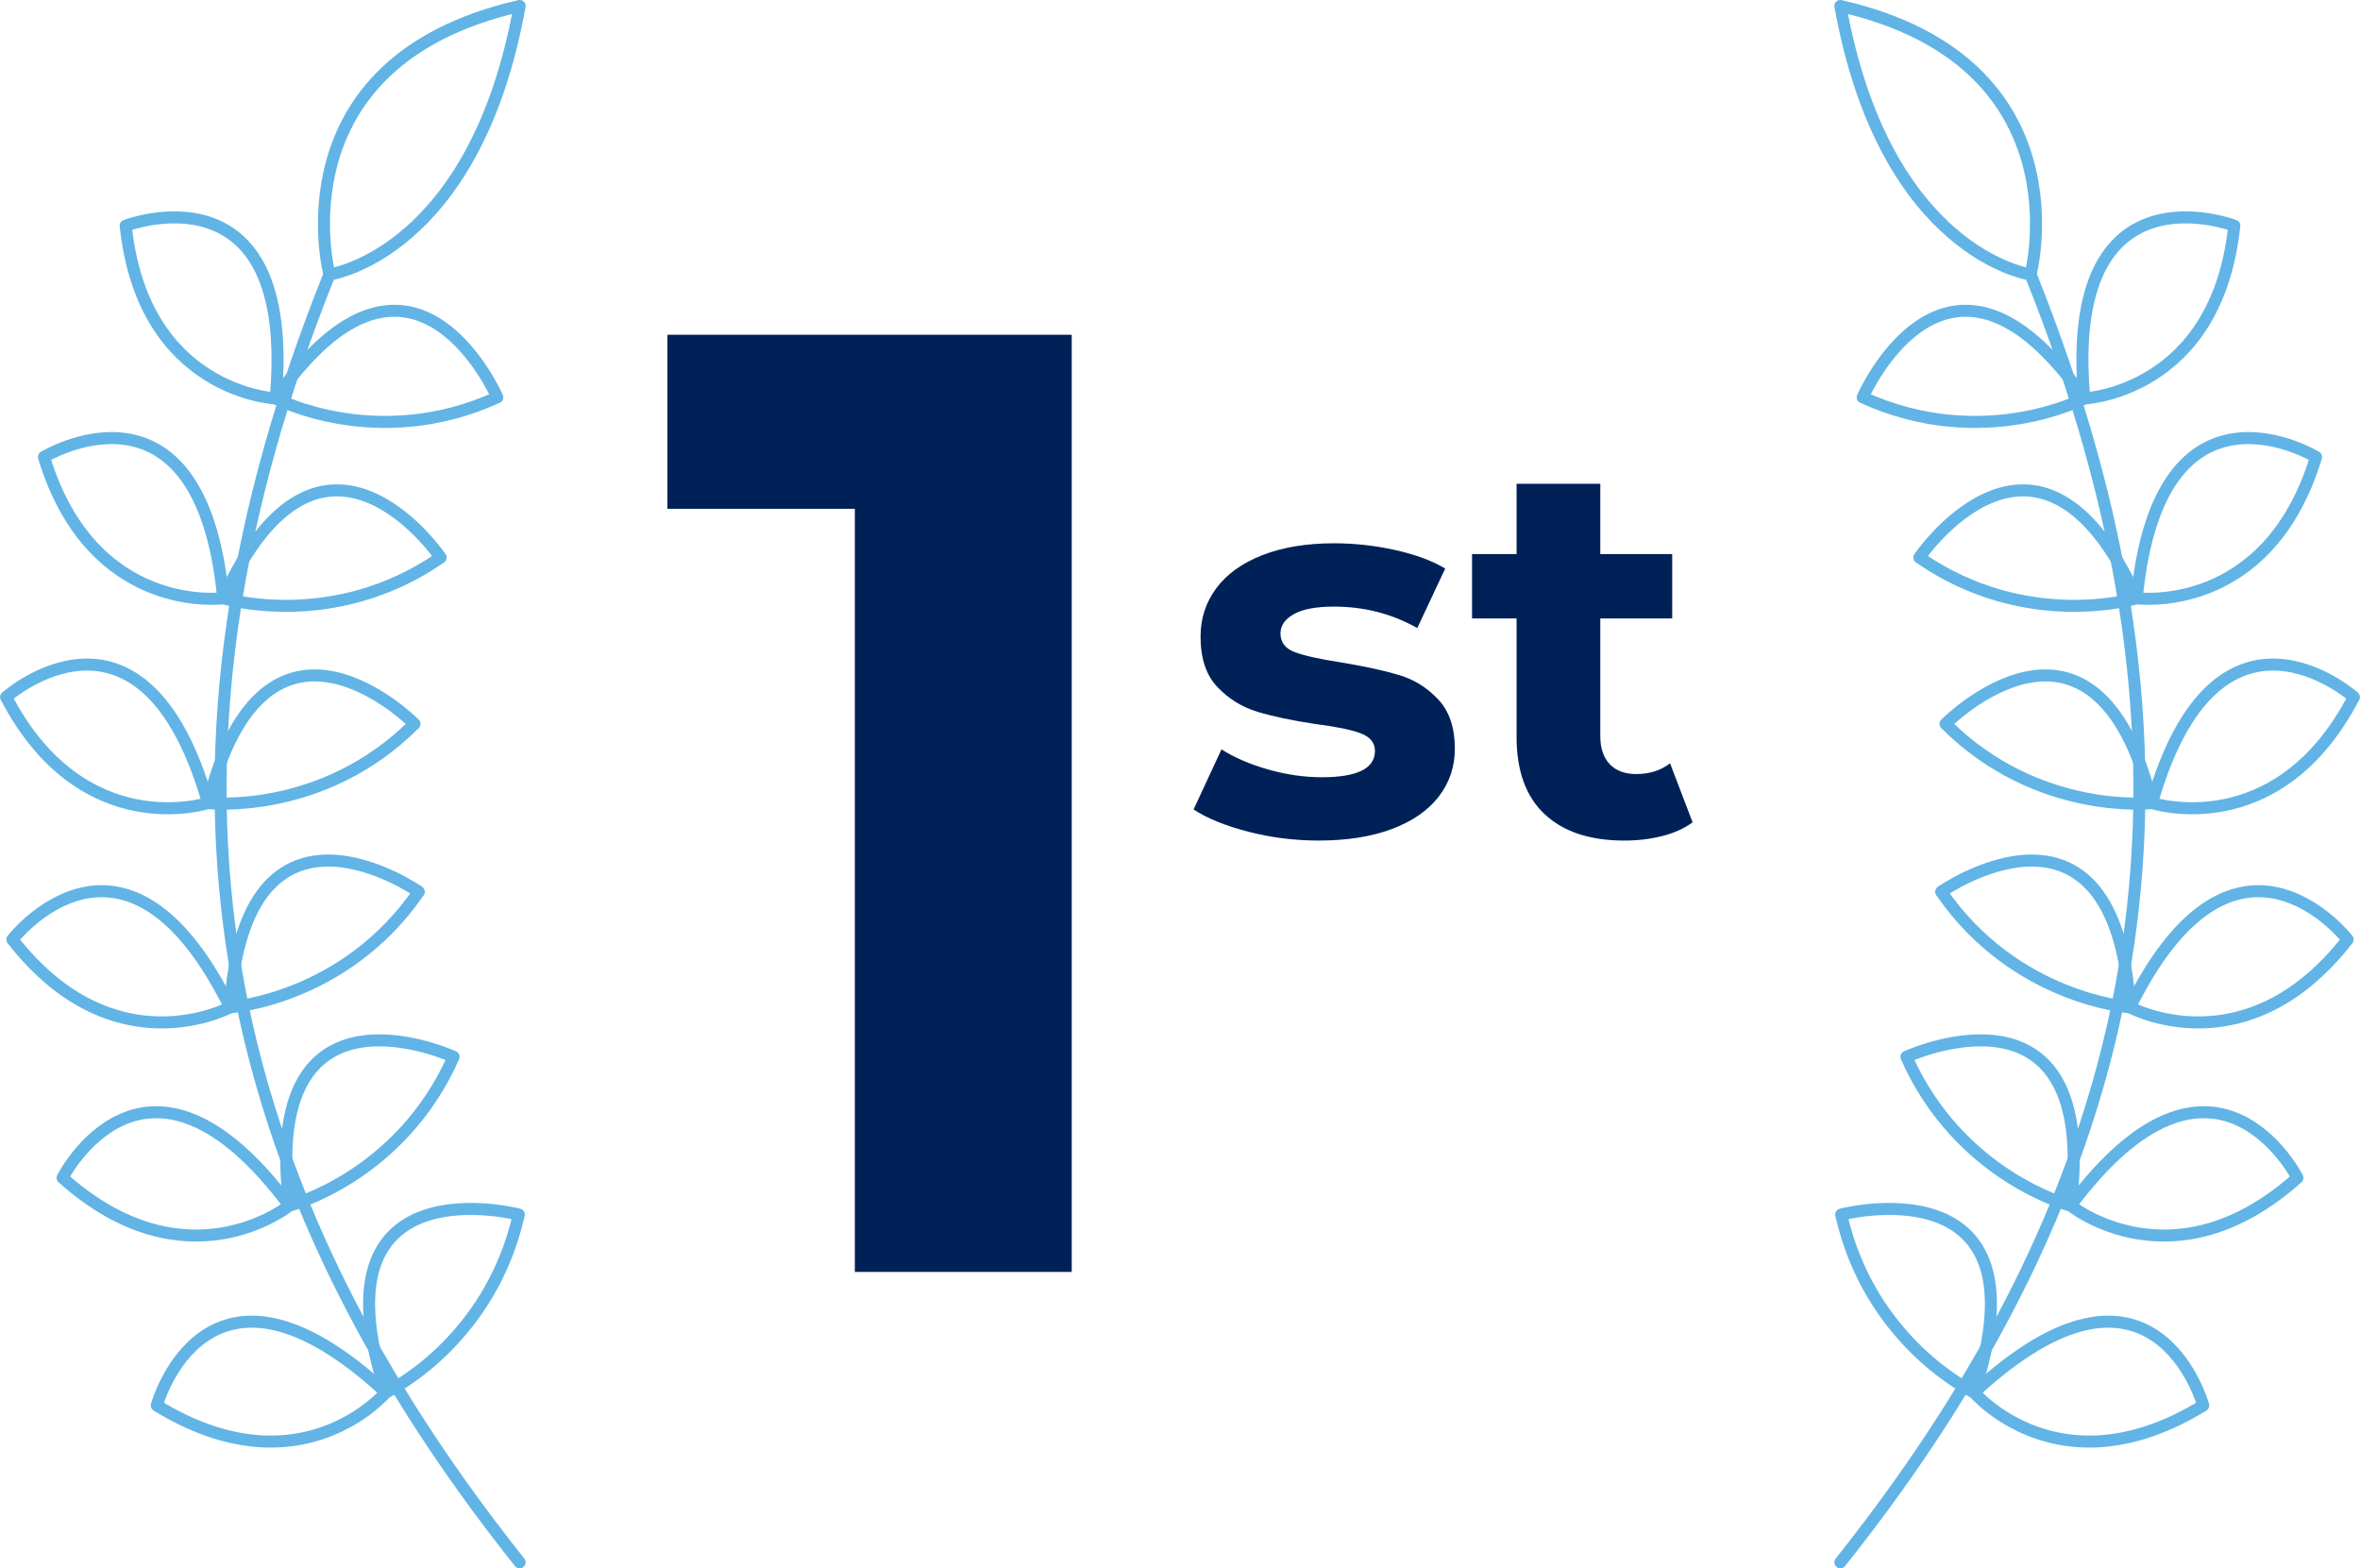
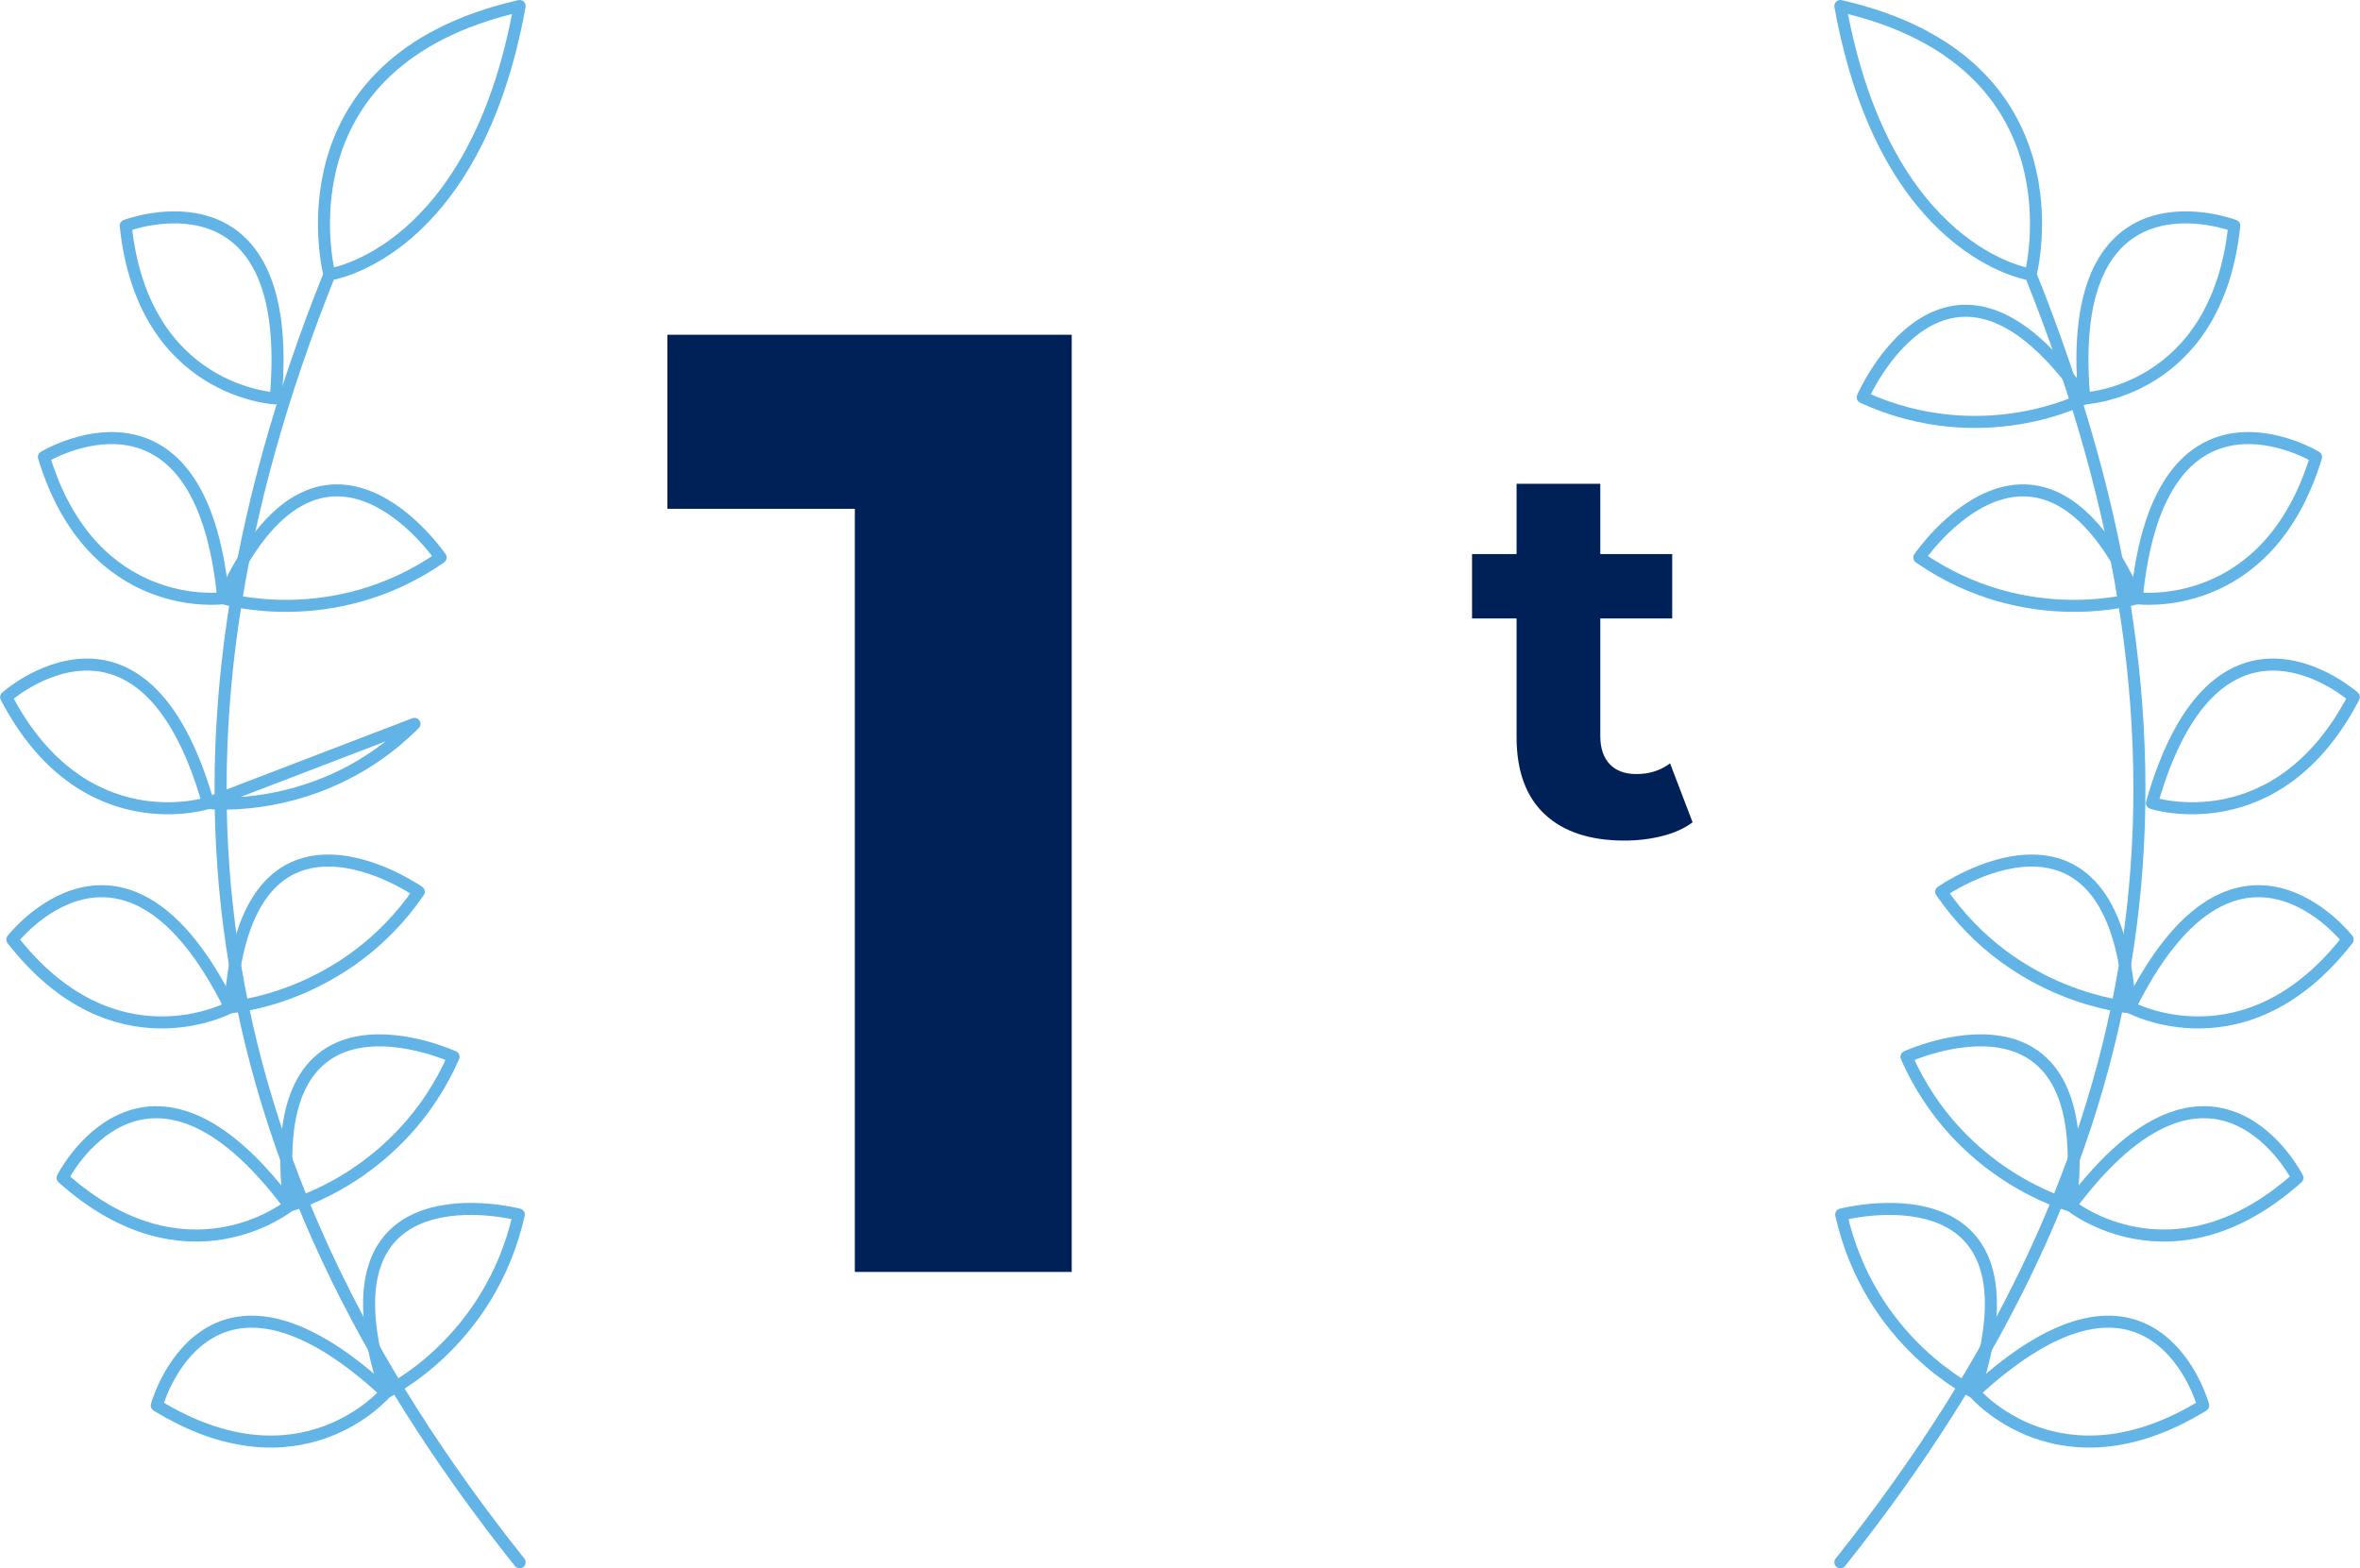
<svg xmlns="http://www.w3.org/2000/svg" id="a" width="2.03in" height="1.349in" viewBox="0 0 146.16 97.128">
  <g>
    <g>
      <path d="M32.182,96.756C12.306,71.801,8.507,46.626,20.401,17.001" fill="none" stroke="#61b4e5" stroke-linecap="round" stroke-linejoin="round" stroke-width=".745" />
      <g>
        <path d="M23.899,86.234s-5.285,6.276-14.19.808c0,0,3.052-11.115,14.19-.808Z" fill="none" stroke="#61b4e5" stroke-linecap="round" stroke-linejoin="round" stroke-width=".745" />
        <path d="M23.899,86.234s6.432-3.025,8.232-11.015c0,0-12.969-3.395-8.232,11.015Z" fill="none" stroke="#61b4e5" stroke-linecap="round" stroke-linejoin="round" stroke-width=".745" />
      </g>
      <g>
        <path d="M17.922,74.663s-6.355,5.158-14.047-1.719c0,0,5.15-10.197,14.047,1.719Z" fill="none" stroke="#61b4e5" stroke-linecap="round" stroke-linejoin="round" stroke-width=".745" />
        <path d="M17.922,74.663s6.891-1.783,10.168-9.211c0,0-12.011-5.548-10.168,9.211Z" fill="none" stroke="#61b4e5" stroke-linecap="round" stroke-linejoin="round" stroke-width=".745" />
      </g>
      <g>
        <path d="M14.251,62.382s-7.182,3.901-13.486-4.196c0,0,6.957-8.99,13.486,4.196Z" fill="none" stroke="#61b4e5" stroke-linecap="round" stroke-linejoin="round" stroke-width=".745" />
        <path d="M14.251,62.382s7.106-.493,11.685-7.153c0,0-10.76-7.538-11.685,7.153Z" fill="none" stroke="#61b4e5" stroke-linecap="round" stroke-linejoin="round" stroke-width=".745" />
      </g>
      <g>
        <path d="M12.886,49.731s-7.766,2.54-12.506-6.559c0,0,8.469-7.54,12.506,6.559Z" fill="none" stroke="#61b4e5" stroke-linecap="round" stroke-linejoin="round" stroke-width=".745" />
-         <path d="M12.886,49.731s7.079.812,12.783-4.901c0,0-9.217-9.324-12.783,4.901Z" fill="none" stroke="#61b4e5" stroke-linecap="round" stroke-linejoin="round" stroke-width=".745" />
+         <path d="M12.886,49.731s7.079.812,12.783-4.901Z" fill="none" stroke="#61b4e5" stroke-linecap="round" stroke-linejoin="round" stroke-width=".745" />
      </g>
      <g>
        <path d="M13.827,37.048s-8.107,1.111-11.107-8.746c0,0,9.689-5.889,11.107,8.746Z" fill="none" stroke="#61b4e5" stroke-linecap="round" stroke-linejoin="round" stroke-width=".745" />
        <path d="M13.827,37.048s6.809,2.095,13.462-2.52c0,0-7.38-10.86-13.462,2.52Z" fill="none" stroke="#61b4e5" stroke-linecap="round" stroke-linejoin="round" stroke-width=".745" />
      </g>
      <g>
        <path d="M17.075,24.675s-8.205-.35-9.29-10.697c0,0,10.615-4.08,9.29,10.697Z" fill="none" stroke="#61b4e5" stroke-linecap="round" stroke-linejoin="round" stroke-width=".745" />
-         <path d="M17.075,24.675s6.295,3.321,13.723-.069c0,0-5.251-12.106-13.723.069Z" fill="none" stroke="#61b4e5" stroke-linecap="round" stroke-linejoin="round" stroke-width=".745" />
      </g>
      <path d="M32.182.372c-15.237,3.482-11.781,16.628-11.781,16.628,0,0,9.01-1.249,11.781-16.628Z" fill="none" stroke="#61b4e5" stroke-linecap="round" stroke-linejoin="round" stroke-width=".745" />
    </g>
    <g>
      <path d="M113.978,96.756c19.877-24.956,23.675-50.13,11.781-79.755" fill="none" stroke="#61b4e5" stroke-linecap="round" stroke-linejoin="round" stroke-width=".745" />
      <g>
        <path d="M122.261,86.234s5.285,6.276,14.19.808c0,0-3.052-11.115-14.19-.808Z" fill="none" stroke="#61b4e5" stroke-linecap="round" stroke-linejoin="round" stroke-width=".745" />
        <path d="M122.261,86.234s-6.432-3.025-8.232-11.015c0,0,12.969-3.395,8.232,11.015Z" fill="none" stroke="#61b4e5" stroke-linecap="round" stroke-linejoin="round" stroke-width=".745" />
      </g>
      <g>
        <path d="M128.238,74.663s6.355,5.158,14.047-1.719c0,0-5.15-10.197-14.047,1.719Z" fill="none" stroke="#61b4e5" stroke-linecap="round" stroke-linejoin="round" stroke-width=".745" />
        <path d="M128.238,74.663s-6.891-1.783-10.168-9.211c0,0,12.011-5.548,10.168,9.211Z" fill="none" stroke="#61b4e5" stroke-linecap="round" stroke-linejoin="round" stroke-width=".745" />
      </g>
      <g>
        <path d="M131.909,62.382s7.182,3.901,13.486-4.196c0,0-6.957-8.99-13.486,4.196Z" fill="none" stroke="#61b4e5" stroke-linecap="round" stroke-linejoin="round" stroke-width=".745" />
        <path d="M131.909,62.382s-7.106-.493-11.685-7.153c0,0,10.76-7.538,11.685,7.153Z" fill="none" stroke="#61b4e5" stroke-linecap="round" stroke-linejoin="round" stroke-width=".745" />
      </g>
      <g>
        <path d="M133.274,49.731s7.766,2.54,12.506-6.559c0,0-8.469-7.54-12.506,6.559Z" fill="none" stroke="#61b4e5" stroke-linecap="round" stroke-linejoin="round" stroke-width=".745" />
-         <path d="M133.274,49.731s-7.079.812-12.783-4.901c0,0,9.217-9.324,12.783,4.901Z" fill="none" stroke="#61b4e5" stroke-linecap="round" stroke-linejoin="round" stroke-width=".745" />
      </g>
      <g>
        <path d="M132.332,37.048s8.107,1.111,11.107-8.746c0,0-9.689-5.889-11.107,8.746h0Z" fill="none" stroke="#61b4e5" stroke-linecap="round" stroke-linejoin="round" stroke-width=".745" />
        <path d="M132.332,37.048s-6.809,2.095-13.462-2.52c0,0,7.38-10.86,13.462,2.52Z" fill="none" stroke="#61b4e5" stroke-linecap="round" stroke-linejoin="round" stroke-width=".745" />
      </g>
      <g>
        <path d="M129.084,24.675s8.205-.35,9.29-10.697c0,0-10.615-4.08-9.29,10.697Z" fill="none" stroke="#61b4e5" stroke-linecap="round" stroke-linejoin="round" stroke-width=".745" />
        <path d="M129.084,24.675s-6.295,3.321-13.723-.069c0,0,5.251-12.106,13.723.069Z" fill="none" stroke="#61b4e5" stroke-linecap="round" stroke-linejoin="round" stroke-width=".745" />
      </g>
      <path d="M113.978.372c15.237,3.482,11.781,16.628,11.781,16.628,0,0-9.01-1.249-11.781-16.628Z" fill="none" stroke="#61b4e5" stroke-linecap="round" stroke-linejoin="round" stroke-width=".745" />
    </g>
  </g>
  <g>
    <path d="M66.375,20.731v58.042h-13.433V31.511h-11.608v-10.779h25.041Z" fill="#002157" />
-     <path d="M77.311,51.51c-1.418-.365-2.548-.825-3.39-1.379l1.728-3.722c.798.51,1.761.925,2.891,1.246s2.237.481,3.324.481c2.192,0,3.289-.543,3.289-1.628,0-.51-.299-.875-.896-1.097-.599-.222-1.519-.41-2.759-.565-1.462-.221-2.67-.476-3.622-.764-.953-.288-1.778-.798-2.476-1.529-.698-.73-1.047-1.772-1.047-3.124,0-1.13.327-2.132.98-3.007.653-.875,1.605-1.556,2.857-2.044,1.252-.487,2.73-.731,4.437-.731,1.263,0,2.52.139,3.771.416s2.287.659,3.107,1.146l-1.729,3.688c-1.572-.886-3.289-1.329-5.15-1.329-1.107,0-1.938.155-2.492.465-.554.311-.831.709-.831,1.196,0,.554.299.942.897,1.163.598.222,1.551.432,2.857.632,1.463.244,2.659.504,3.59.781.93.277,1.738.78,2.426,1.512.686.731,1.029,1.75,1.029,3.058,0,1.107-.332,2.093-.996,2.957-.665.864-1.635,1.534-2.908,2.011-1.274.476-2.786.714-4.536.714-1.484,0-2.936-.183-4.353-.548Z" fill="#002157" />
    <path d="M104.826,50.929c-.511.377-1.136.659-1.878.847-.742.188-1.523.282-2.343.282-2.127,0-3.771-.542-4.935-1.628-1.163-1.085-1.745-2.681-1.745-4.785v-7.344h-2.758v-3.988h2.758v-4.354h5.185v4.354h4.453v3.988h-4.453v7.278c0,.753.193,1.335.581,1.744.388.41.937.615,1.646.615.819,0,1.517-.222,2.094-.665l1.396,3.656Z" fill="#002157" />
  </g>
</svg>